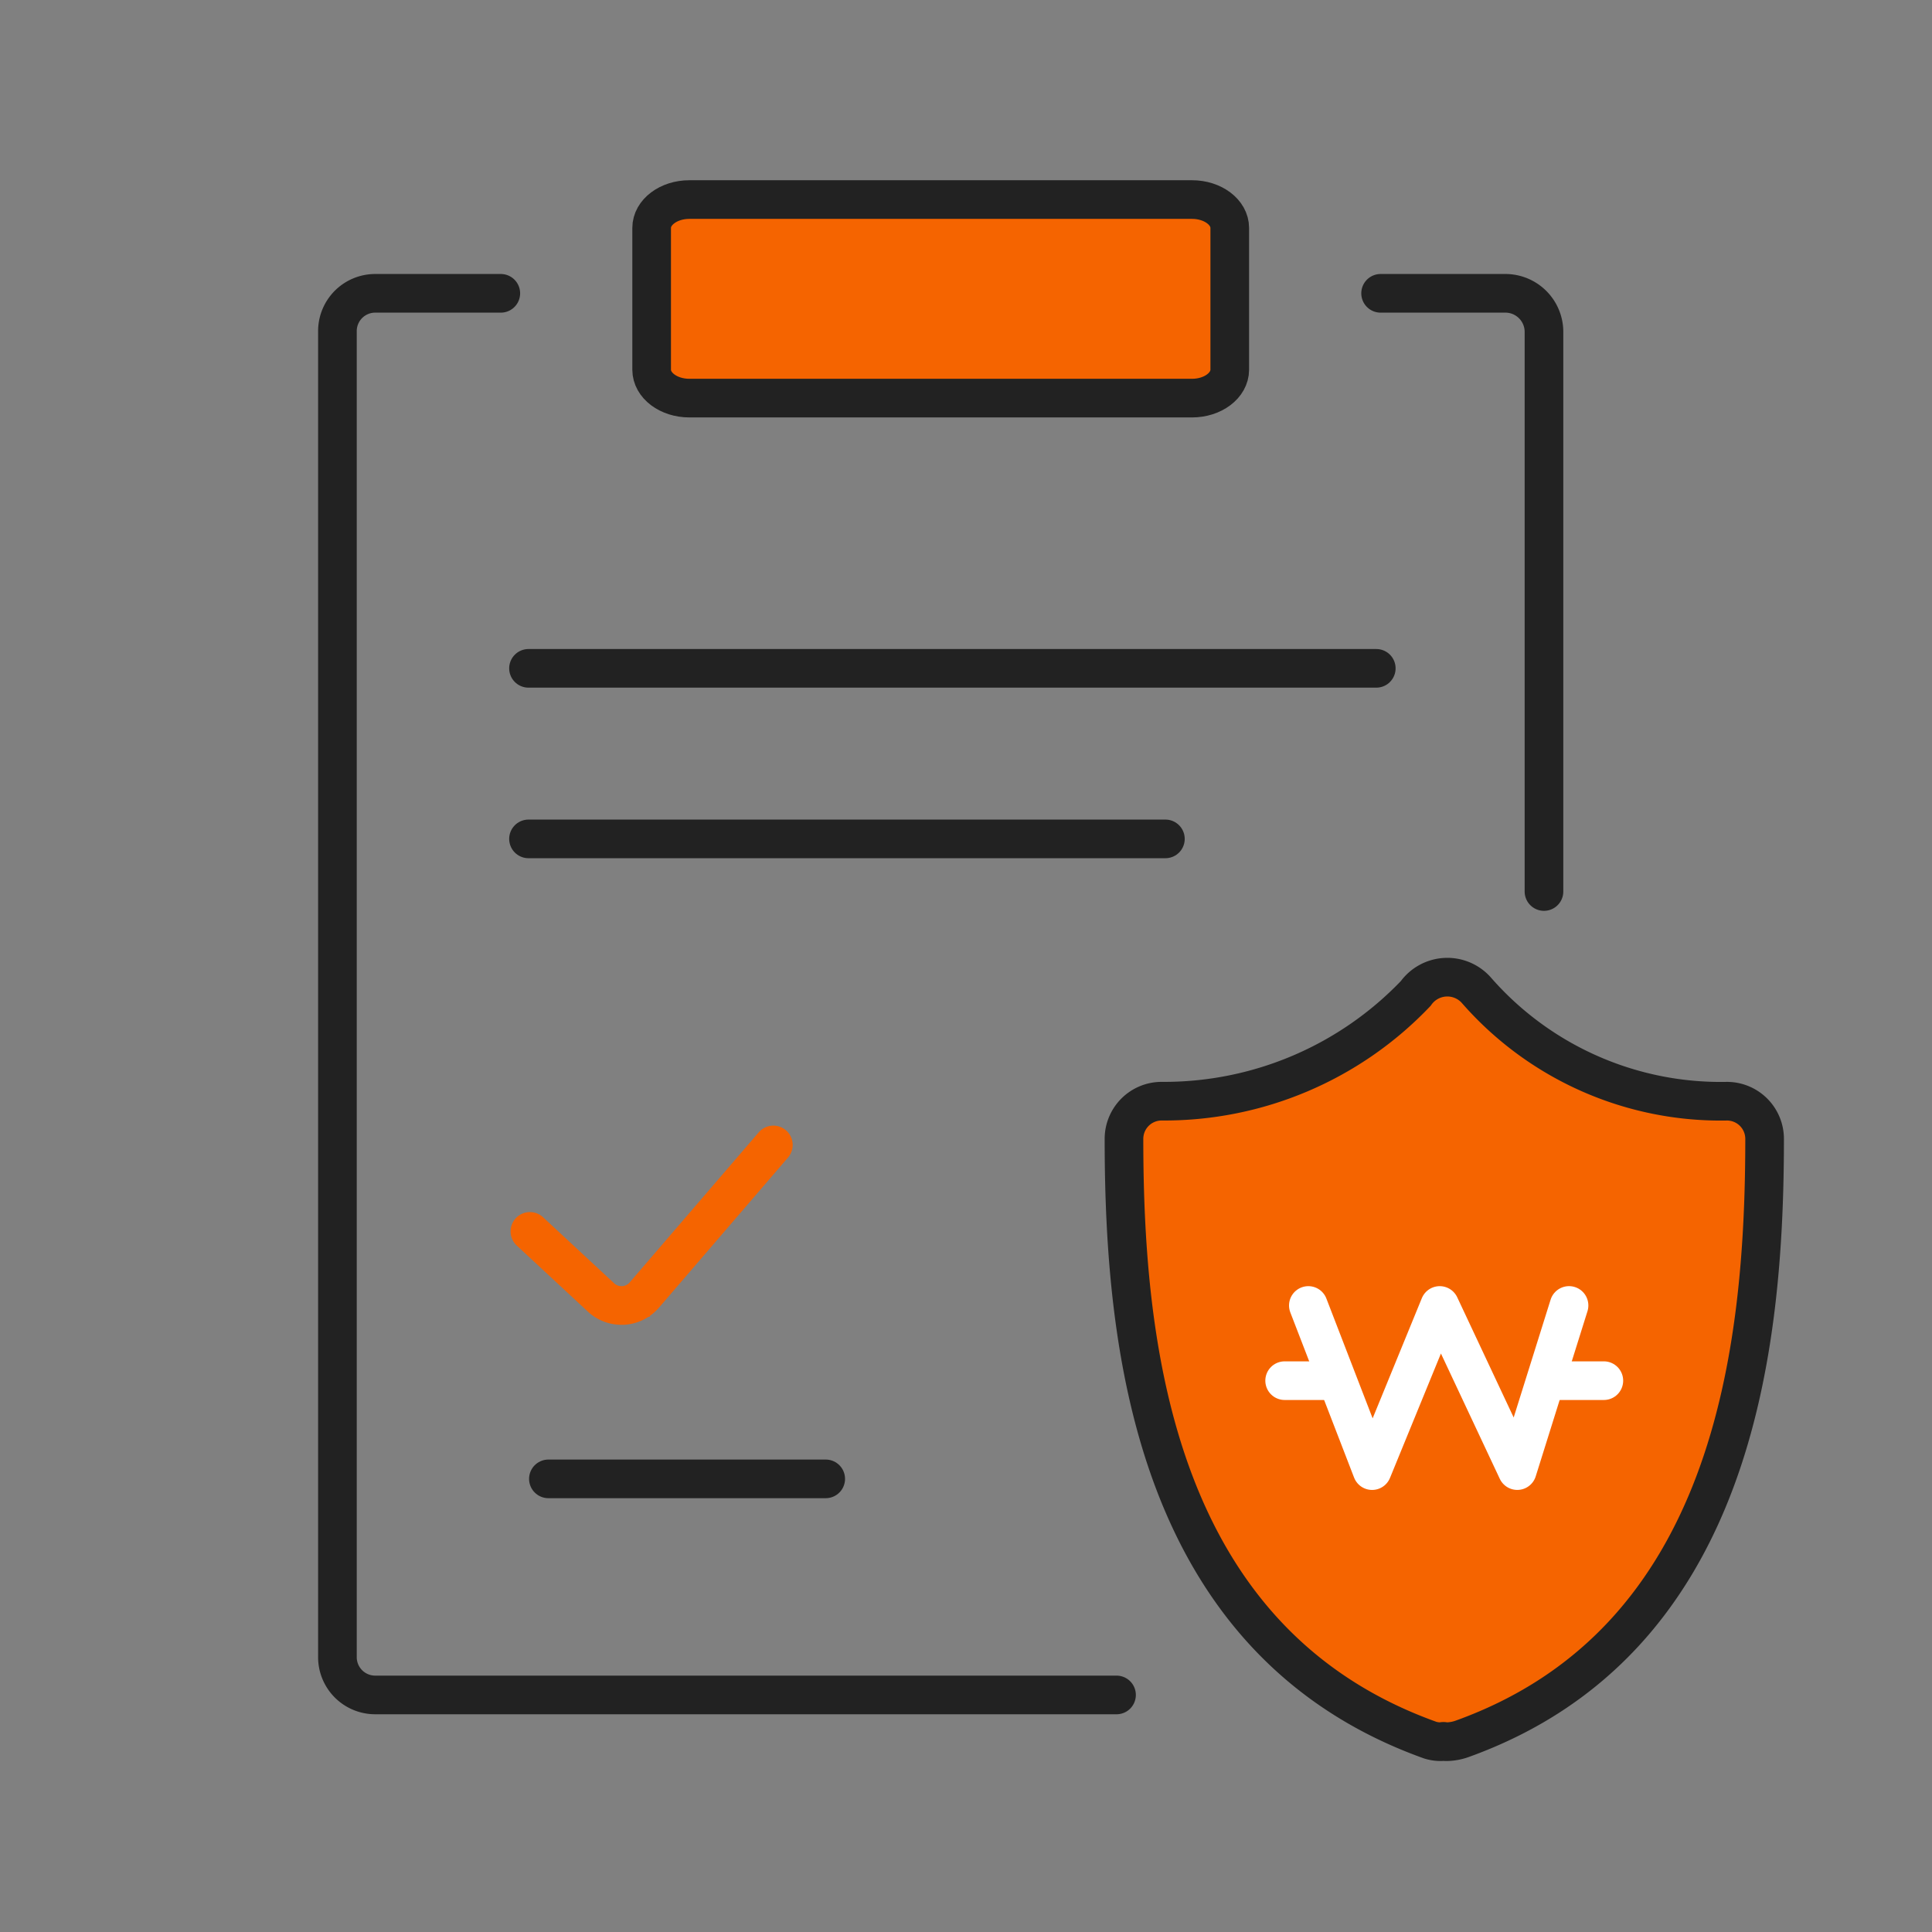
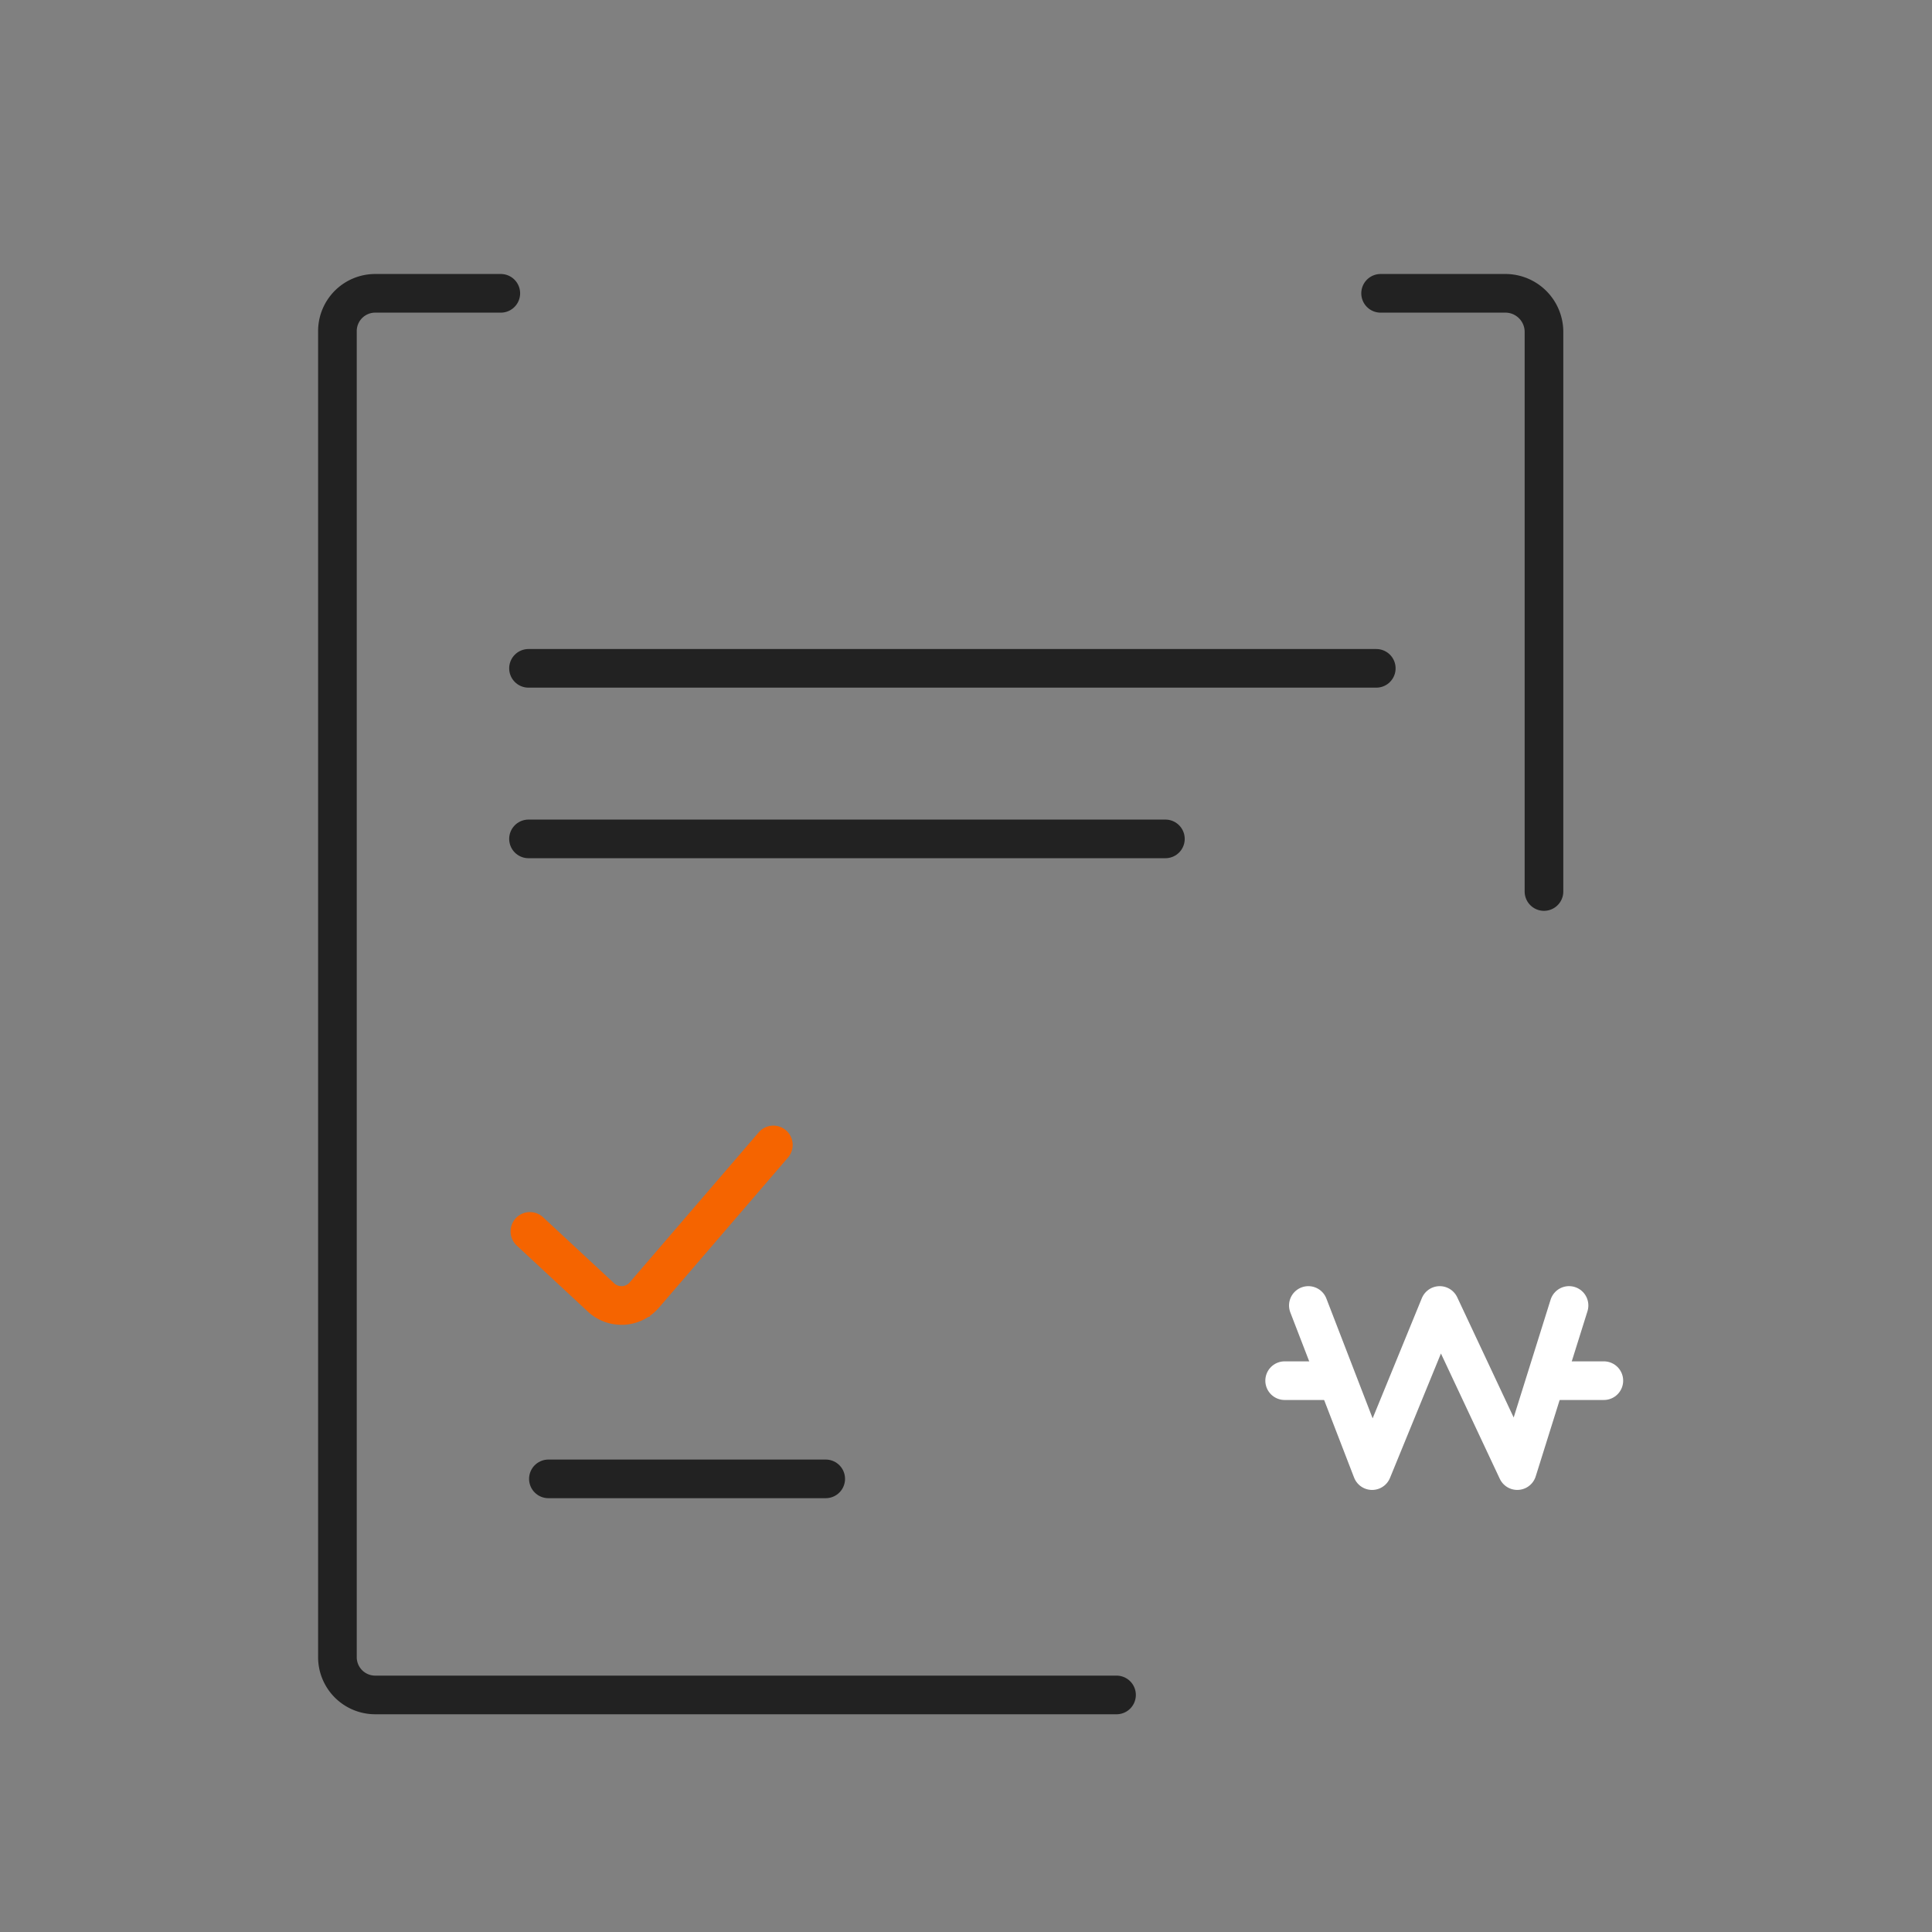
<svg xmlns="http://www.w3.org/2000/svg" id="구성_요소_401_1" data-name="구성 요소 401 – 1" width="100" height="100" viewBox="0 0 100 100">
  <rect x="0" y="0" width="100" height="100" fill="#808080" stroke="none" />
  <defs>
    <style>
            .cls-2,.cls-6{fill:none}.cls-2,.cls-3{stroke:#222}.cls-2,.cls-3,.cls-6{stroke-linecap:round;stroke-width:2px}.cls-2,.cls-3{stroke-miterlimit:10}.cls-3{fill:#f56400}.cls-6{stroke:#fff}
        </style>
  </defs>
  <path id="사각형_14626" data-name="사각형 14626" style="fill:none" d="M0 0h100v100H0z" />
  <g id="그룹_66836" data-name="그룹 66836" transform="translate(17.465 10.329)">
    <path id="패스_17412" data-name="패스 17412" class="cls-2" d="M9.206 3.111H2.7a1.955 1.955 0 0 0-1.95 1.96V73.7a1.955 1.955 0 0 0 1.95 1.959h38.376" transform="translate(-.75 1.742)" />
    <path id="패스_17413" data-name="패스 17413" class="cls-2" d="M35.476 34.073V5.151a2 2 0 0 0-1.951-2.04H27.02" transform="translate(26.975 1.742)" />
-     <path id="패스_17414" data-name="패스 17414" class="cls-3" d="M10.614 11.027h26.021c1.077 0 1.951-.658 1.951-1.468V2.218c0-.81-.874-1.468-1.951-1.468H10.614c-1.077 0-1.951.658-1.951 1.468v7.341c0 .81.874 1.468 1.951 1.468z" transform="translate(7.601 -.75)" />
-     <path id="패스_17415" data-name="패스 17415" class="cls-3" d="M49.371 25.395A16.785 16.785 0 0 1 36.4 19.65a2.008 2.008 0 0 0-3.137.168 17.985 17.985 0 0 1-13.151 5.576 1.95 1.95 0 0 0-1.95 1.95c0 10.92 1.625 26.021 15.847 31.121a1.824 1.824 0 0 0 .569.082c.039 0 .074-.016.113-.018s.084.018.129.018a2.494 2.494 0 0 0 .824-.14C49.7 53.366 51.321 38.265 51.321 27.345a1.95 1.95 0 0 0-1.95-1.95z" transform="translate(22.55 21.274)" />
    <path id="패스_17416" data-name="패스 17416" d="m5.349 21.4 3.682 3.42a1.546 1.546 0 0 0 1.058.414h.085a1.56 1.56 0 0 0 1.094-.537l6.682-7.772" transform="translate(4.614 32.008)" style="stroke:#f56400;stroke-miterlimit:10;stroke-linecap:round;stroke-width:2px;fill:none" />
    <path id="선_1443" data-name="선 1443" class="cls-2" transform="translate(9.89 24.264)" d="M0 0h43.881" />
    <path id="선_1446" data-name="선 1446" class="cls-2" transform="translate(9.89 33.092)" d="M0 0h32.966" />
    <path id="선_1447" data-name="선 1447" class="cls-2" transform="translate(10.92 66.217)" d="M0 0h14.354" />
    <g id="그룹_66453" data-name="그룹 66453" transform="translate(43.903 48.803)">
      <path id="패스_17172" data-name="패스 17172" d="m5.286 8.292 3.3 8.548 3.5-8.548 4.014 8.547 2.679-8.548" transform="translate(1.066 .147)" style="stroke-linejoin:round;stroke:#fff;stroke-linecap:round;stroke-width:2px;fill:none" />
      <path id="패스_17173" data-name="패스 17173" class="cls-6" d="M-14415.728 526.95h2.455" transform="translate(14420.853 -514.619)" />
      <path id="패스_17174" data-name="패스 17174" class="cls-6" d="M-14415.728 526.95h2.357" transform="translate(14435.018 -514.619)" />
    </g>
  </g>
</svg>